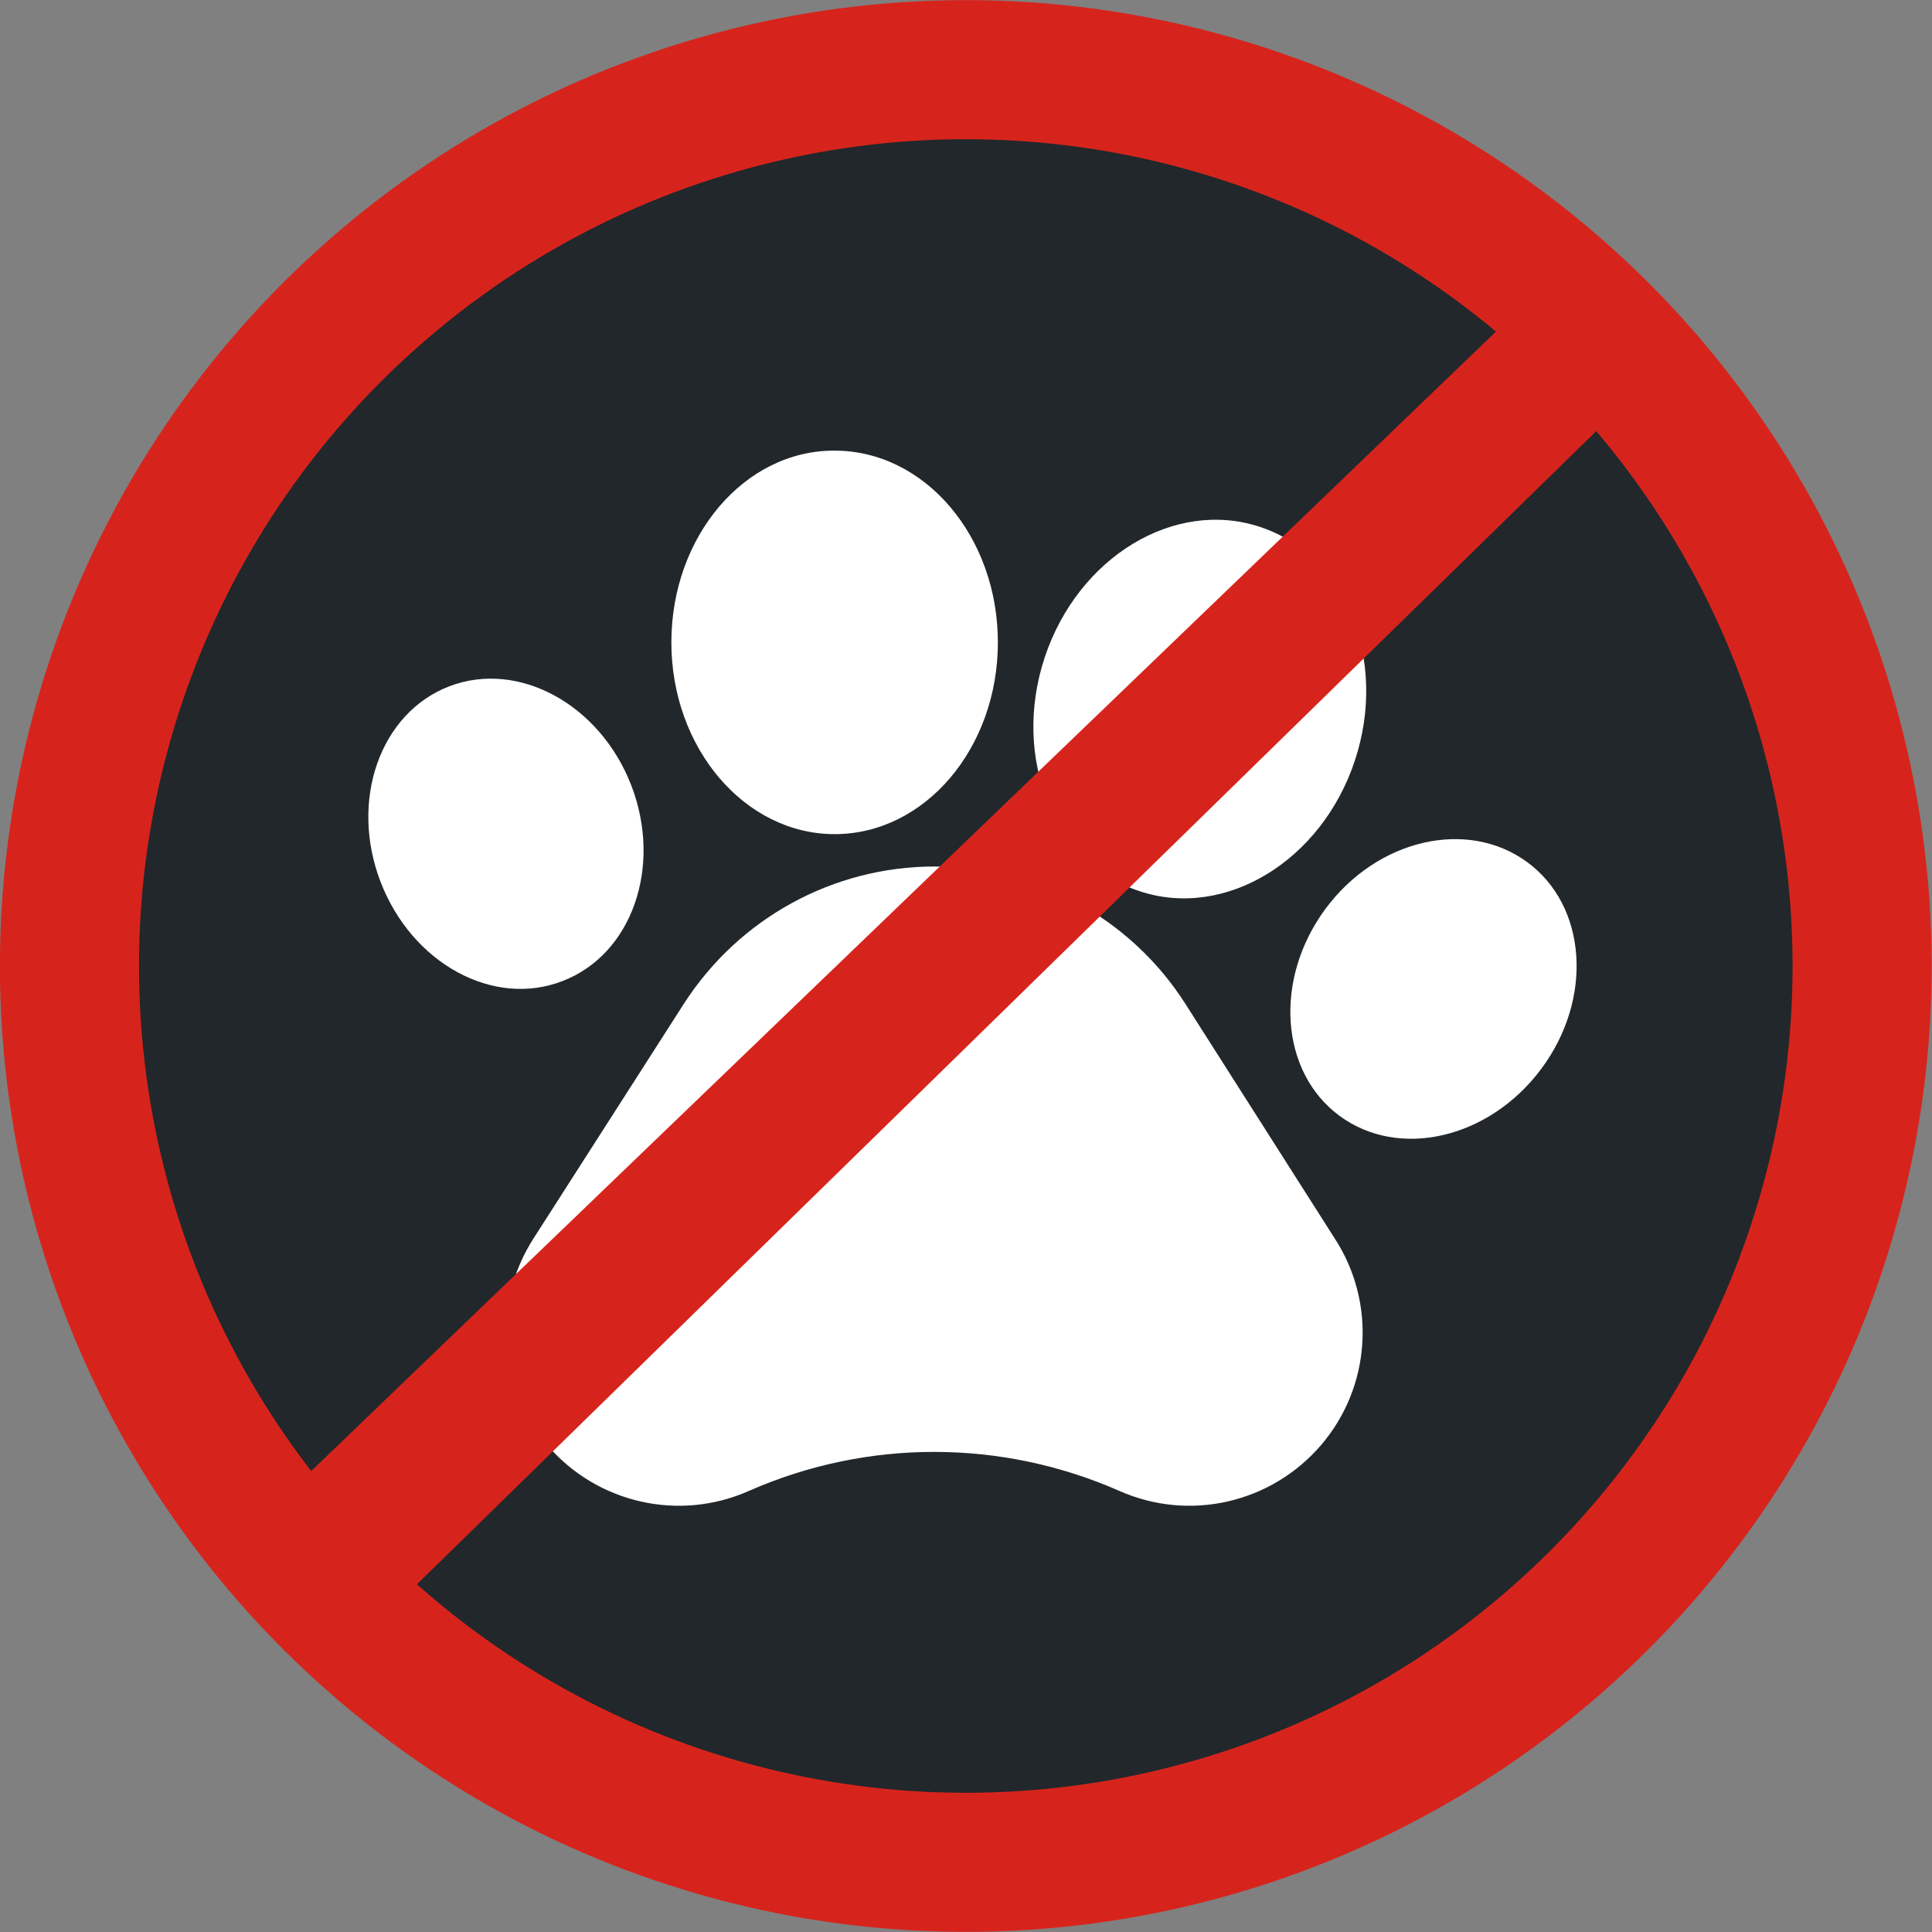
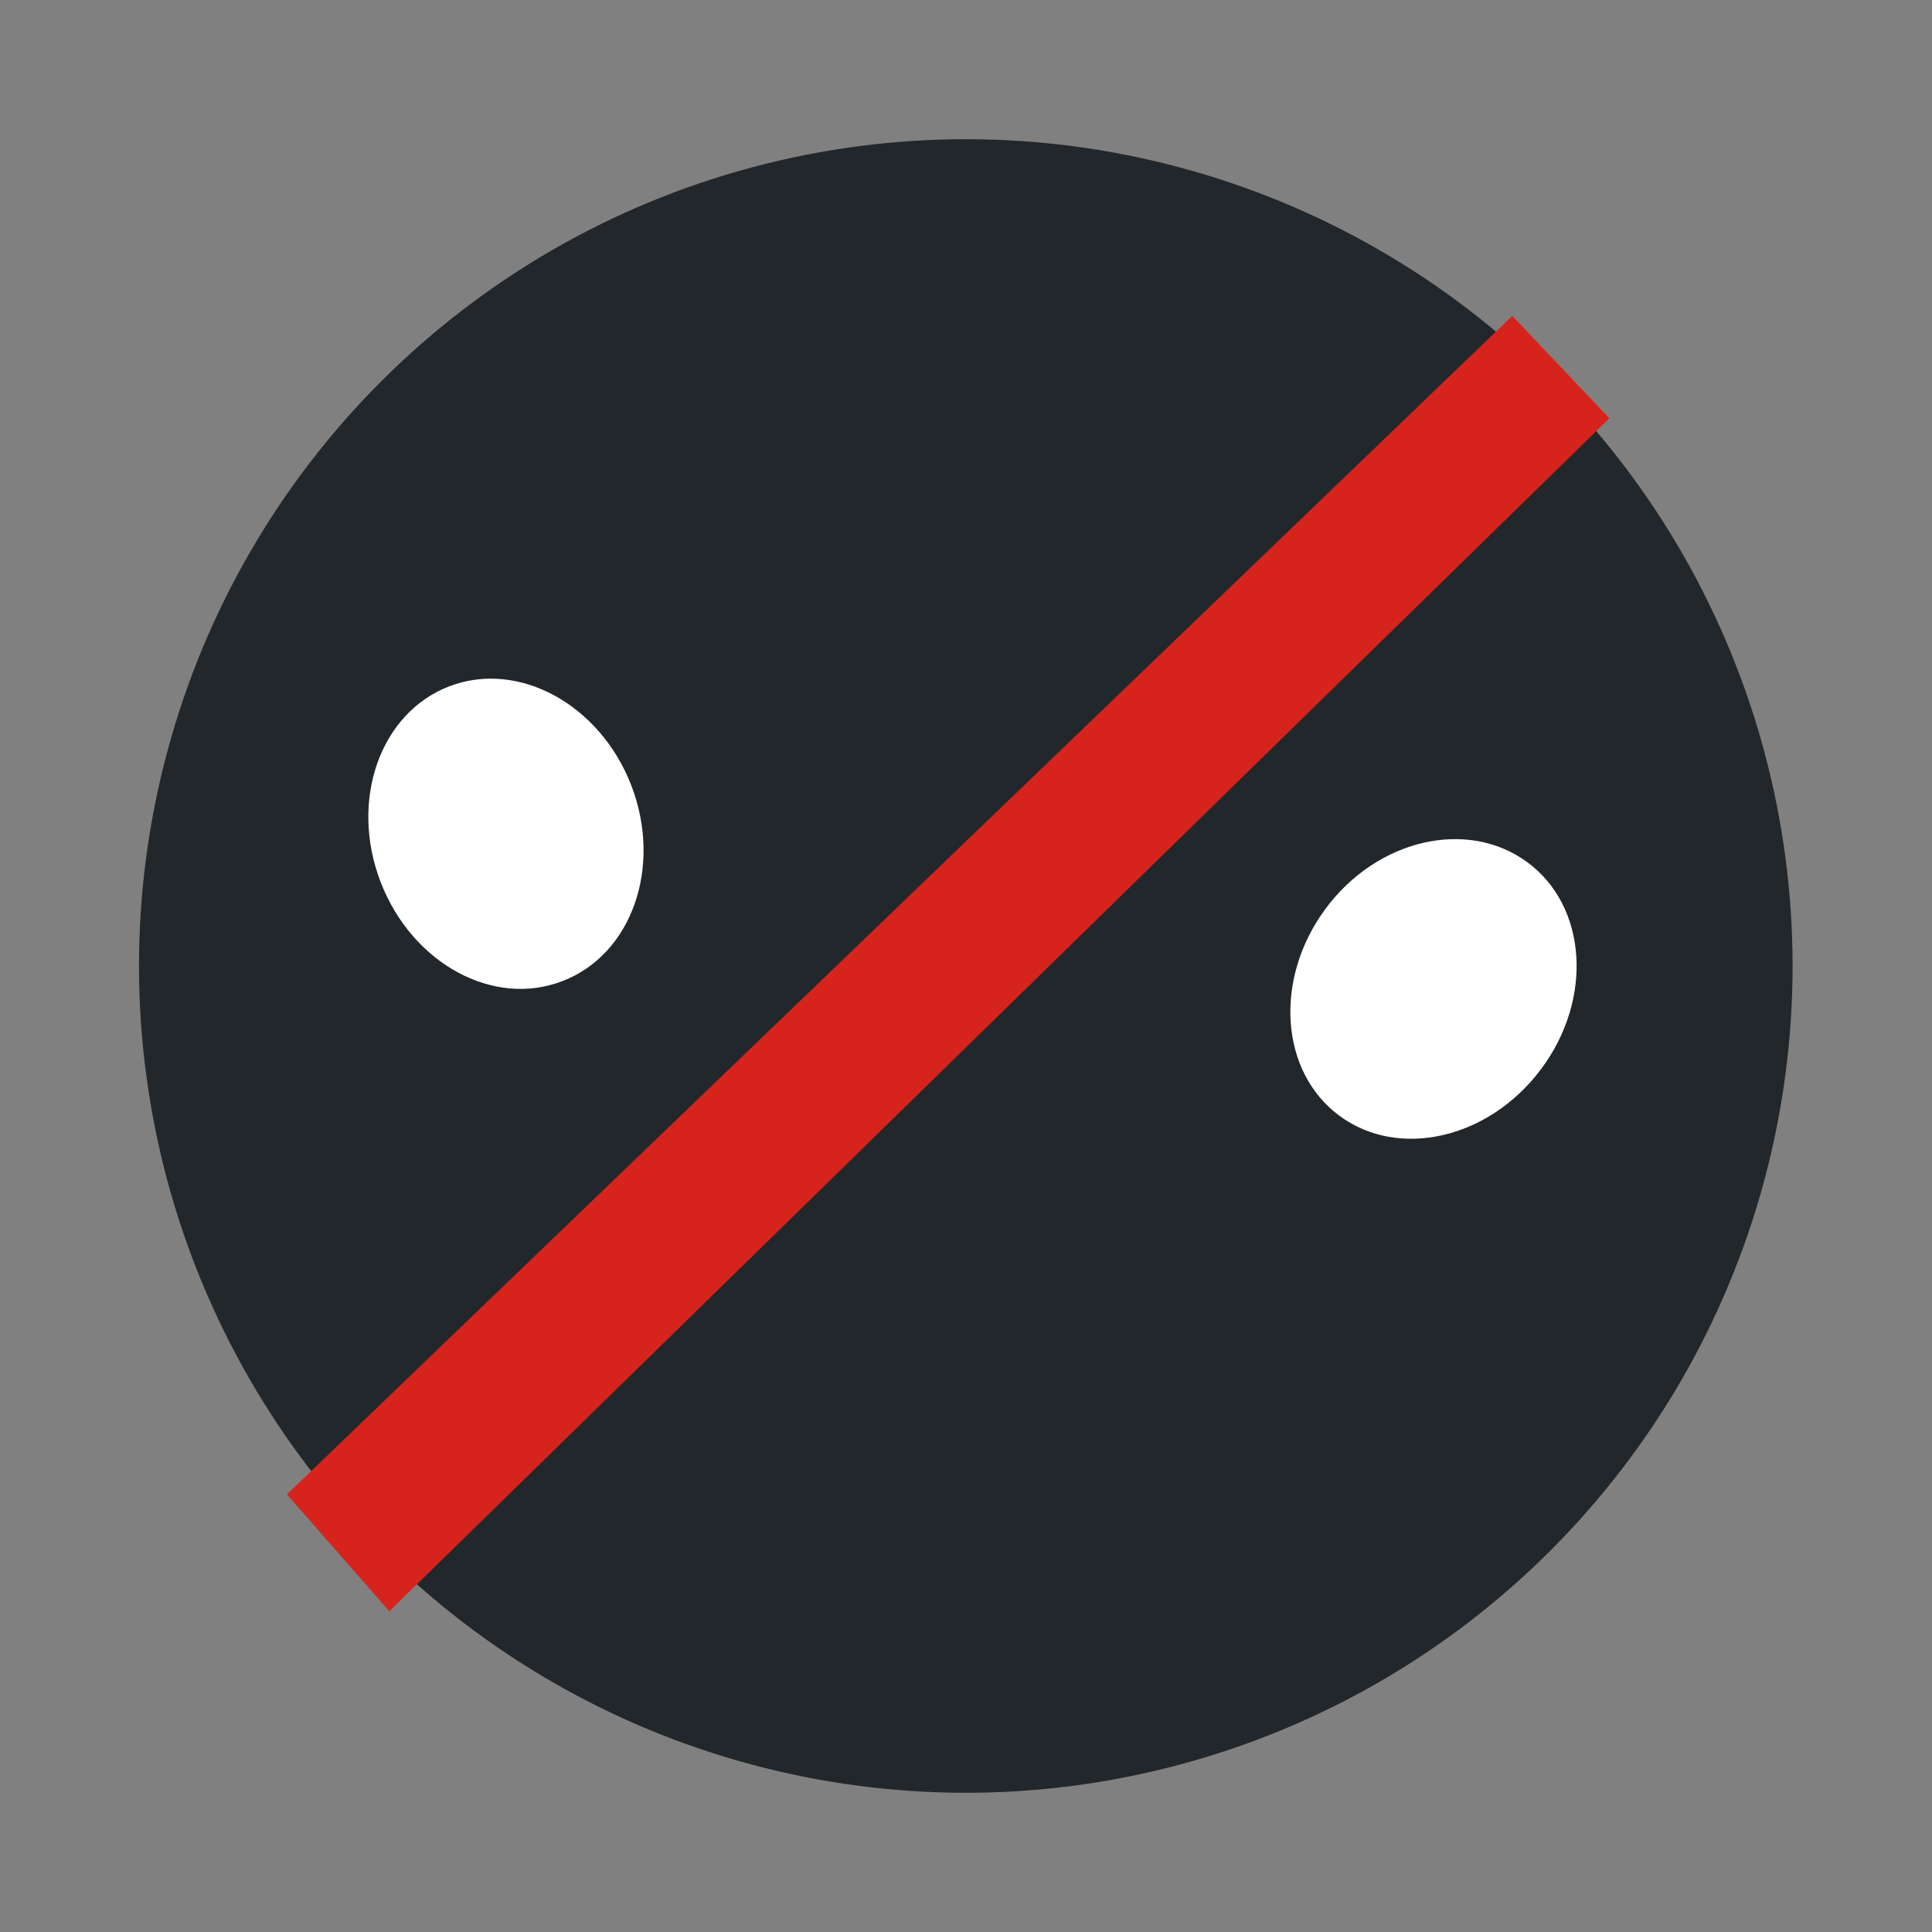
<svg xmlns="http://www.w3.org/2000/svg" version="1.1" id="Layer_1" x="0px" y="0px" viewBox="0 0 400 400" style="enable-background:new 0 0 400 400;" xml:space="preserve">
  <rect x="0" y="0" width="400" height="400" fill="#808080" stroke="none" />
  <style type="text/css">
	.st0{fill:#D6241C;}
	.st1{fill:#22272B;}
	.st2{fill:#FFFFFF;}
</style>
  <g>
-     <ellipse transform="matrix(0.707 -0.707 0.707 0.707 -82.843 200)" class="st0" cx="200" cy="200" rx="200" ry="200" />
    <ellipse transform="matrix(0.707 -0.707 0.707 0.707 -82.843 200)" class="st1" cx="200" cy="200" rx="171.2" ry="171.2" />
    <g id="XMLID_312_">
-       <path id="XMLID_317_" class="st2" d="M245.4,207.8c-11.3-17.7-30.9-28.4-51.9-28.4c-21,0-40.5,10.7-51.9,28.4l-31.2,48.7    c-8.5,13.3-7.3,30.7,2.9,42.7c10.3,12,27.2,15.9,41.7,9.5l0,0c24.5-10.8,52.3-10.8,76.8,0c14.5,6.4,31.4,2.5,41.7-9.5    c10.3-12,11.5-29.4,2.9-42.7L245.4,207.8z" />
      <path id="XMLID_316_" class="st2" d="M116.5,203.1c14.3-5.5,20.7-23.6,14.2-40.5c-6.5-16.8-23.4-26-37.7-20.5    c-14.3,5.5-20.7,23.6-14.2,40.5C85.3,199.5,102.2,208.7,116.5,203.1z" />
-       <path id="XMLID_315_" class="st2" d="M172.8,172.7c18.7,0,33.8-17.8,33.8-39.7c0-21.9-15.1-39.7-33.8-39.7    C154.2,93.2,139,111,139,133C139,154.9,154.2,172.7,172.8,172.7z" />
-       <path id="XMLID_314_" class="st2" d="M235.9,184.5c17.7,5.9,37.7-6.2,44.6-27c6.9-20.8-1.8-42.5-19.6-48.4    c-17.7-5.9-37.7,6.2-44.6,27C209.4,156.9,218.2,178.6,235.9,184.5z" />
      <path id="XMLID_313_" class="st2" d="M316.2,178.5c-12.4-9.1-31.1-4.8-41.8,9.7c-10.7,14.5-9.4,33.7,2.9,42.8    c12.3,9.1,31,4.8,41.8-9.7C329.9,206.8,328.6,187.6,316.2,178.5z" />
    </g>
    <polygon class="st0" points="313.1,65.4 59.4,309.4 80.6,333.6 333.2,86.6  " />
  </g>
</svg>